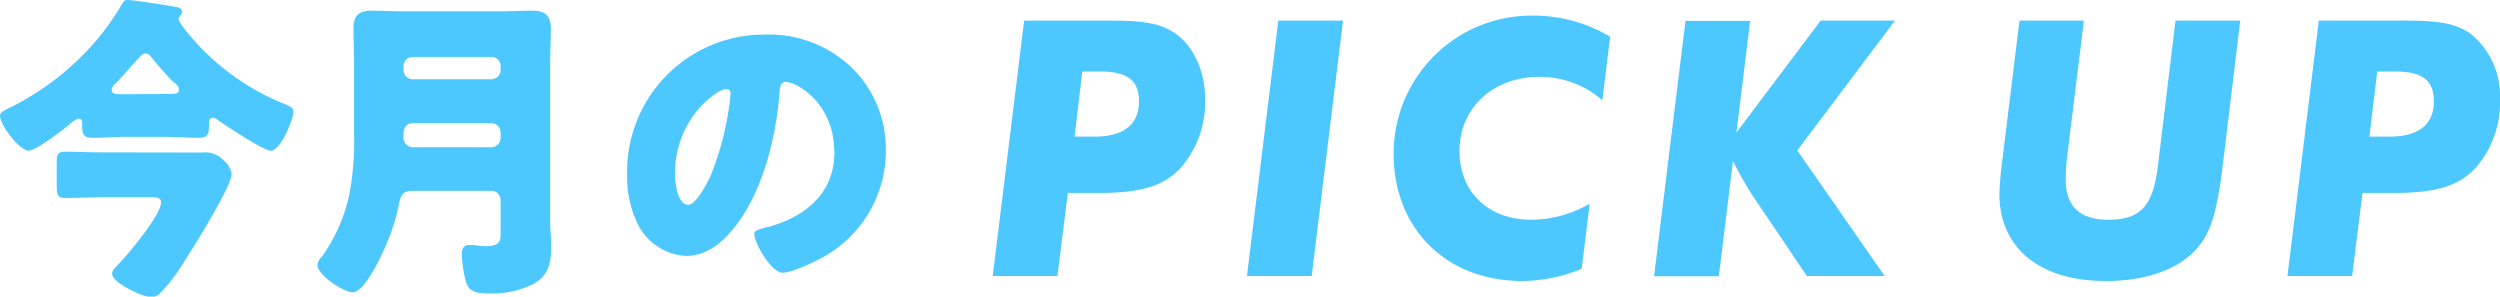
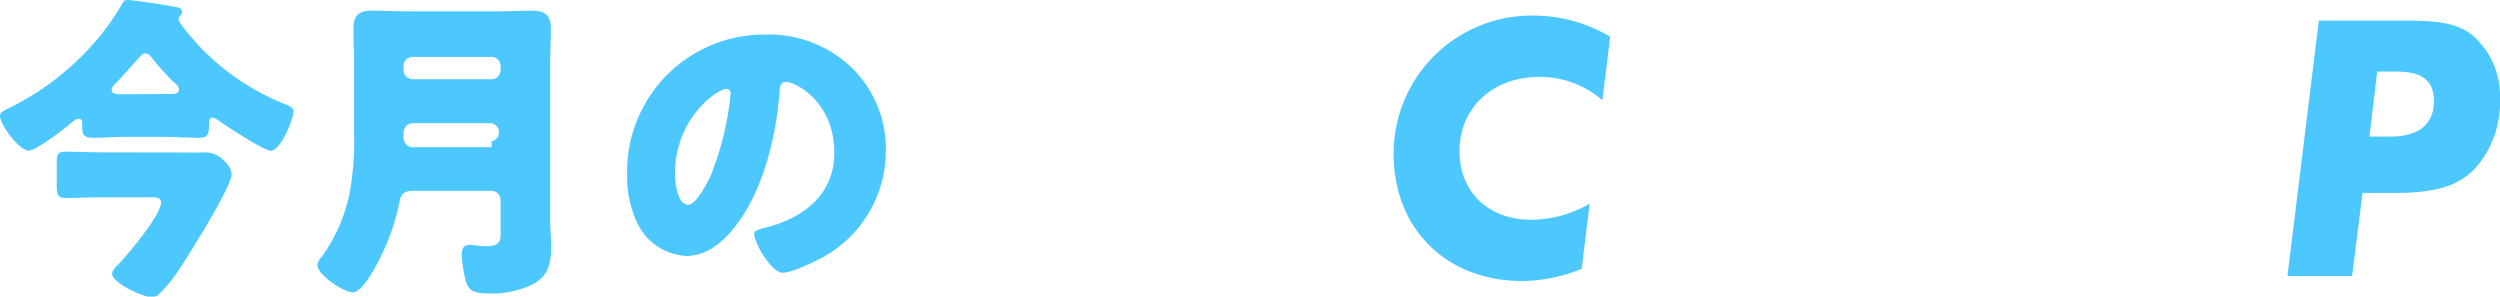
<svg xmlns="http://www.w3.org/2000/svg" viewBox="0 0 295 35">
  <defs>
    <style>.cls-1{fill:#4dc8ff;}</style>
  </defs>
  <title>アセット 1</title>
  <g id="レイヤー_2" data-name="レイヤー 2">
    <g id="レイヤー_1-2" data-name="レイヤー 1">
      <path class="cls-1" d="M14.92,16.15c-1.33,0-2.71.11-4,.11s-1.22-.69-1.22-1.76c0-.26-.12-.49-.42-.49s-1,.57-1.19.76c-.8.65-3.85,3-4.69,3C2.29,17.79,0,14.73,0,13.66c0-.38.42-.61,1.15-.95A32.12,32.12,0,0,0,11.87,4.16,33.58,33.58,0,0,0,14.39.5c.19-.35.27-.5.69-.5.61,0,4.61.61,5.76.84.42.08.65.27.65.57s-.42.54-.42.84c0,.46,1.79,2.48,2.21,2.94a28.48,28.48,0,0,0,10.35,7.1c.72.31,1,.46,1,.88,0,.84-1.49,4.62-2.68,4.62-.8,0-5.22-2.9-6.14-3.55a1.43,1.43,0,0,0-.73-.35c-.38,0-.42.42-.42.73,0,1,0,1.64-1.18,1.64-1.37,0-2.71-.11-4.08-.11ZM23.82,18a3,3,0,0,1,2.59.95,2.49,2.49,0,0,1,.92,1.57c0,1.56-4.89,9.27-6,11a19.39,19.39,0,0,1-2.41,3.05,1.46,1.46,0,0,1-1.07.5c-.88,0-4.62-1.64-4.62-2.79,0-.34.35-.68.65-1C15.23,29.89,19,25.34,19,23.89c0-.53-.46-.61-1-.61H12c-1.41,0-2.86.08-4.31.08-.84,0-1-.38-1-1.49V19.39c0-1.11.07-1.49,1-1.49,1.45,0,2.9.08,4.31.08Zm-3.9-6.91c.65,0,1.19,0,1.19-.5s-.39-.68-.73-1a31.56,31.56,0,0,1-2.44-2.75c-.19-.23-.42-.53-.76-.53s-.46.19-.81.53c-.76.84-1.87,2.14-2.82,3.1a1,1,0,0,0-.38.68c0,.46.57.5,1.14.5Z" />
-       <path class="cls-1" d="M41.78,7.48c0-1.37-.07-2.75-.07-4.12,0-1.6.68-2.1,2.21-2.1,1.34,0,2.67.08,4,.08H58.77c1.29,0,2.63-.08,3.93-.08S65,1.53,65,3.36c0,1.37-.08,2.78-.08,4.16V26.07c0,1,.12,1.95.12,2.94,0,2-.27,3.51-2.18,4.54a10.81,10.81,0,0,1-5.3,1.07c-1.95,0-2.41-.54-2.67-1.76A14.34,14.34,0,0,1,54.49,30c0-.61.19-1.1.92-1.1.46,0,1.26.15,1.91.15,1.68,0,1.75-.69,1.75-1.45v-4A1.08,1.08,0,0,0,58,22.52H48.77c-1,0-1.45.3-1.64,1.33a24.84,24.84,0,0,1-2,6c-.49,1.07-2.25,4.65-3.51,4.65-1,0-4.16-2-4.16-3.24a1.71,1.71,0,0,1,.54-1A19.61,19.61,0,0,0,41.21,23a33.39,33.39,0,0,0,.57-7.22Zm5.84.8a1.09,1.09,0,0,0,1.07,1.07H58a1.08,1.08,0,0,0,1.07-1.07V7.79A1.06,1.06,0,0,0,58,6.72H48.69a1.06,1.06,0,0,0-1.07,1.07ZM58,17.37a1.09,1.09,0,0,0,1.07-1.07v-.69A1.09,1.09,0,0,0,58,14.54H48.84c-.84,0-1.22.46-1.22,1.3v.23a1.15,1.15,0,0,0,1.3,1.3Z" />
+       <path class="cls-1" d="M41.78,7.48c0-1.37-.07-2.75-.07-4.12,0-1.6.68-2.1,2.21-2.1,1.34,0,2.67.08,4,.08H58.77c1.29,0,2.63-.08,3.93-.08S65,1.53,65,3.36c0,1.37-.08,2.78-.08,4.16V26.07c0,1,.12,1.95.12,2.94,0,2-.27,3.51-2.18,4.54a10.81,10.81,0,0,1-5.3,1.07c-1.95,0-2.41-.54-2.67-1.76A14.34,14.34,0,0,1,54.49,30c0-.61.19-1.1.92-1.1.46,0,1.26.15,1.91.15,1.68,0,1.75-.69,1.75-1.45v-4A1.08,1.08,0,0,0,58,22.52H48.77c-1,0-1.45.3-1.64,1.33a24.84,24.84,0,0,1-2,6c-.49,1.07-2.25,4.65-3.51,4.65-1,0-4.16-2-4.16-3.24a1.71,1.71,0,0,1,.54-1A19.61,19.61,0,0,0,41.21,23a33.39,33.39,0,0,0,.57-7.22Zm5.84.8a1.09,1.09,0,0,0,1.07,1.07H58a1.08,1.08,0,0,0,1.07-1.07V7.79A1.06,1.06,0,0,0,58,6.72H48.69a1.06,1.06,0,0,0-1.07,1.07ZM58,17.37v-.69A1.09,1.09,0,0,0,58,14.54H48.84c-.84,0-1.22.46-1.22,1.3v.23a1.15,1.15,0,0,0,1.3,1.3Z" />
      <path class="cls-1" d="M100.53,8a13.42,13.42,0,0,1,4,9.81A14.31,14.31,0,0,1,96.9,30.46c-1,.53-3.47,1.72-4.54,1.72C91,32.18,89,28.66,89,27.6c0-.35.34-.5,1.45-.77,4.43-1.14,8-3.93,8-8.81,0-6-4.58-8.36-5.72-8.36-.65,0-.73.68-.76,1.37-.42,5.31-2,11.79-5.46,16-1.41,1.72-3.25,3.17-5.54,3.17a6.8,6.8,0,0,1-5.8-3.93A12.91,12.91,0,0,1,74,20.53,16.17,16.17,0,0,1,90.22,4.08,14.15,14.15,0,0,1,100.53,8ZM79.65,20.46c0,.91.23,3.7,1.56,3.7.92,0,2.22-2.52,2.6-3.32a34.36,34.36,0,0,0,2.4-9.77c0-.31-.15-.57-.49-.57C84.61,10.5,79.65,14,79.65,20.46Z" />
-       <path class="cls-1" d="M131,2.43c4.15,0,6,.36,7.72,1.54,2.13,1.49,3.48,4.47,3.48,7.68a11.79,11.79,0,0,1-2.89,8.18c-2,2.12-4.65,2.94-9.63,2.94H126l-1.22,9.8h-7.64l3.71-30.14ZM126.8,16.12h2.4c3.39,0,5.2-1.44,5.2-4.15,0-2.49-1.36-3.53-4.57-3.53h-2.12Z" />
-       <path class="cls-1" d="M154.78,32.57h-7.64l3.7-30.14h7.64Z" />
      <path class="cls-1" d="M189.08,11.83a11.23,11.23,0,0,0-7.42-2.76c-5.51,0-9.44,3.66-9.44,8.77,0,4.84,3.43,8.09,8.45,8.09a13.77,13.77,0,0,0,6.91-1.9l-.94,7.69a19,19,0,0,1-7,1.44c-9,0-15.19-6.19-15.19-15A16.27,16.27,0,0,1,180.81,1.84,17.78,17.78,0,0,1,190,4.33Z" />
-       <path class="cls-1" d="M204.9,15.63l9.94-13.2h8.77L212.08,17.75l10.31,14.82h-9.18L206.75,23a44.87,44.87,0,0,1-2.26-4l-1.67,13.6h-7.64l3.71-30.14h7.63Z" />
-       <path class="cls-1" d="M262.24,19.87c-.73,5.7-1.49,8-3.44,9.9-2.17,2.17-5.87,3.39-10.3,3.39-7.82,0-12.57-3.88-12.57-10.3a37.9,37.9,0,0,1,.37-4.16l2-16.27h7.6l-2,16.27a22.39,22.39,0,0,0-.14,2.49q0,4.74,5,4.74c3.8,0,5.29-1.58,5.87-6.33l2.08-17.17h7.64Z" />
      <path class="cls-1" d="M283.79,2.43c4.16,0,6,.36,7.73,1.54A9.44,9.44,0,0,1,295,11.65a11.79,11.79,0,0,1-2.89,8.18c-2,2.12-4.66,2.94-9.63,2.94h-3.7l-1.23,9.8h-7.63l3.7-30.14Zm-4.2,13.69H282c3.39,0,5.2-1.44,5.2-4.15,0-2.49-1.35-3.53-4.56-3.53h-2.13Z" />
    </g>
  </g>
</svg>